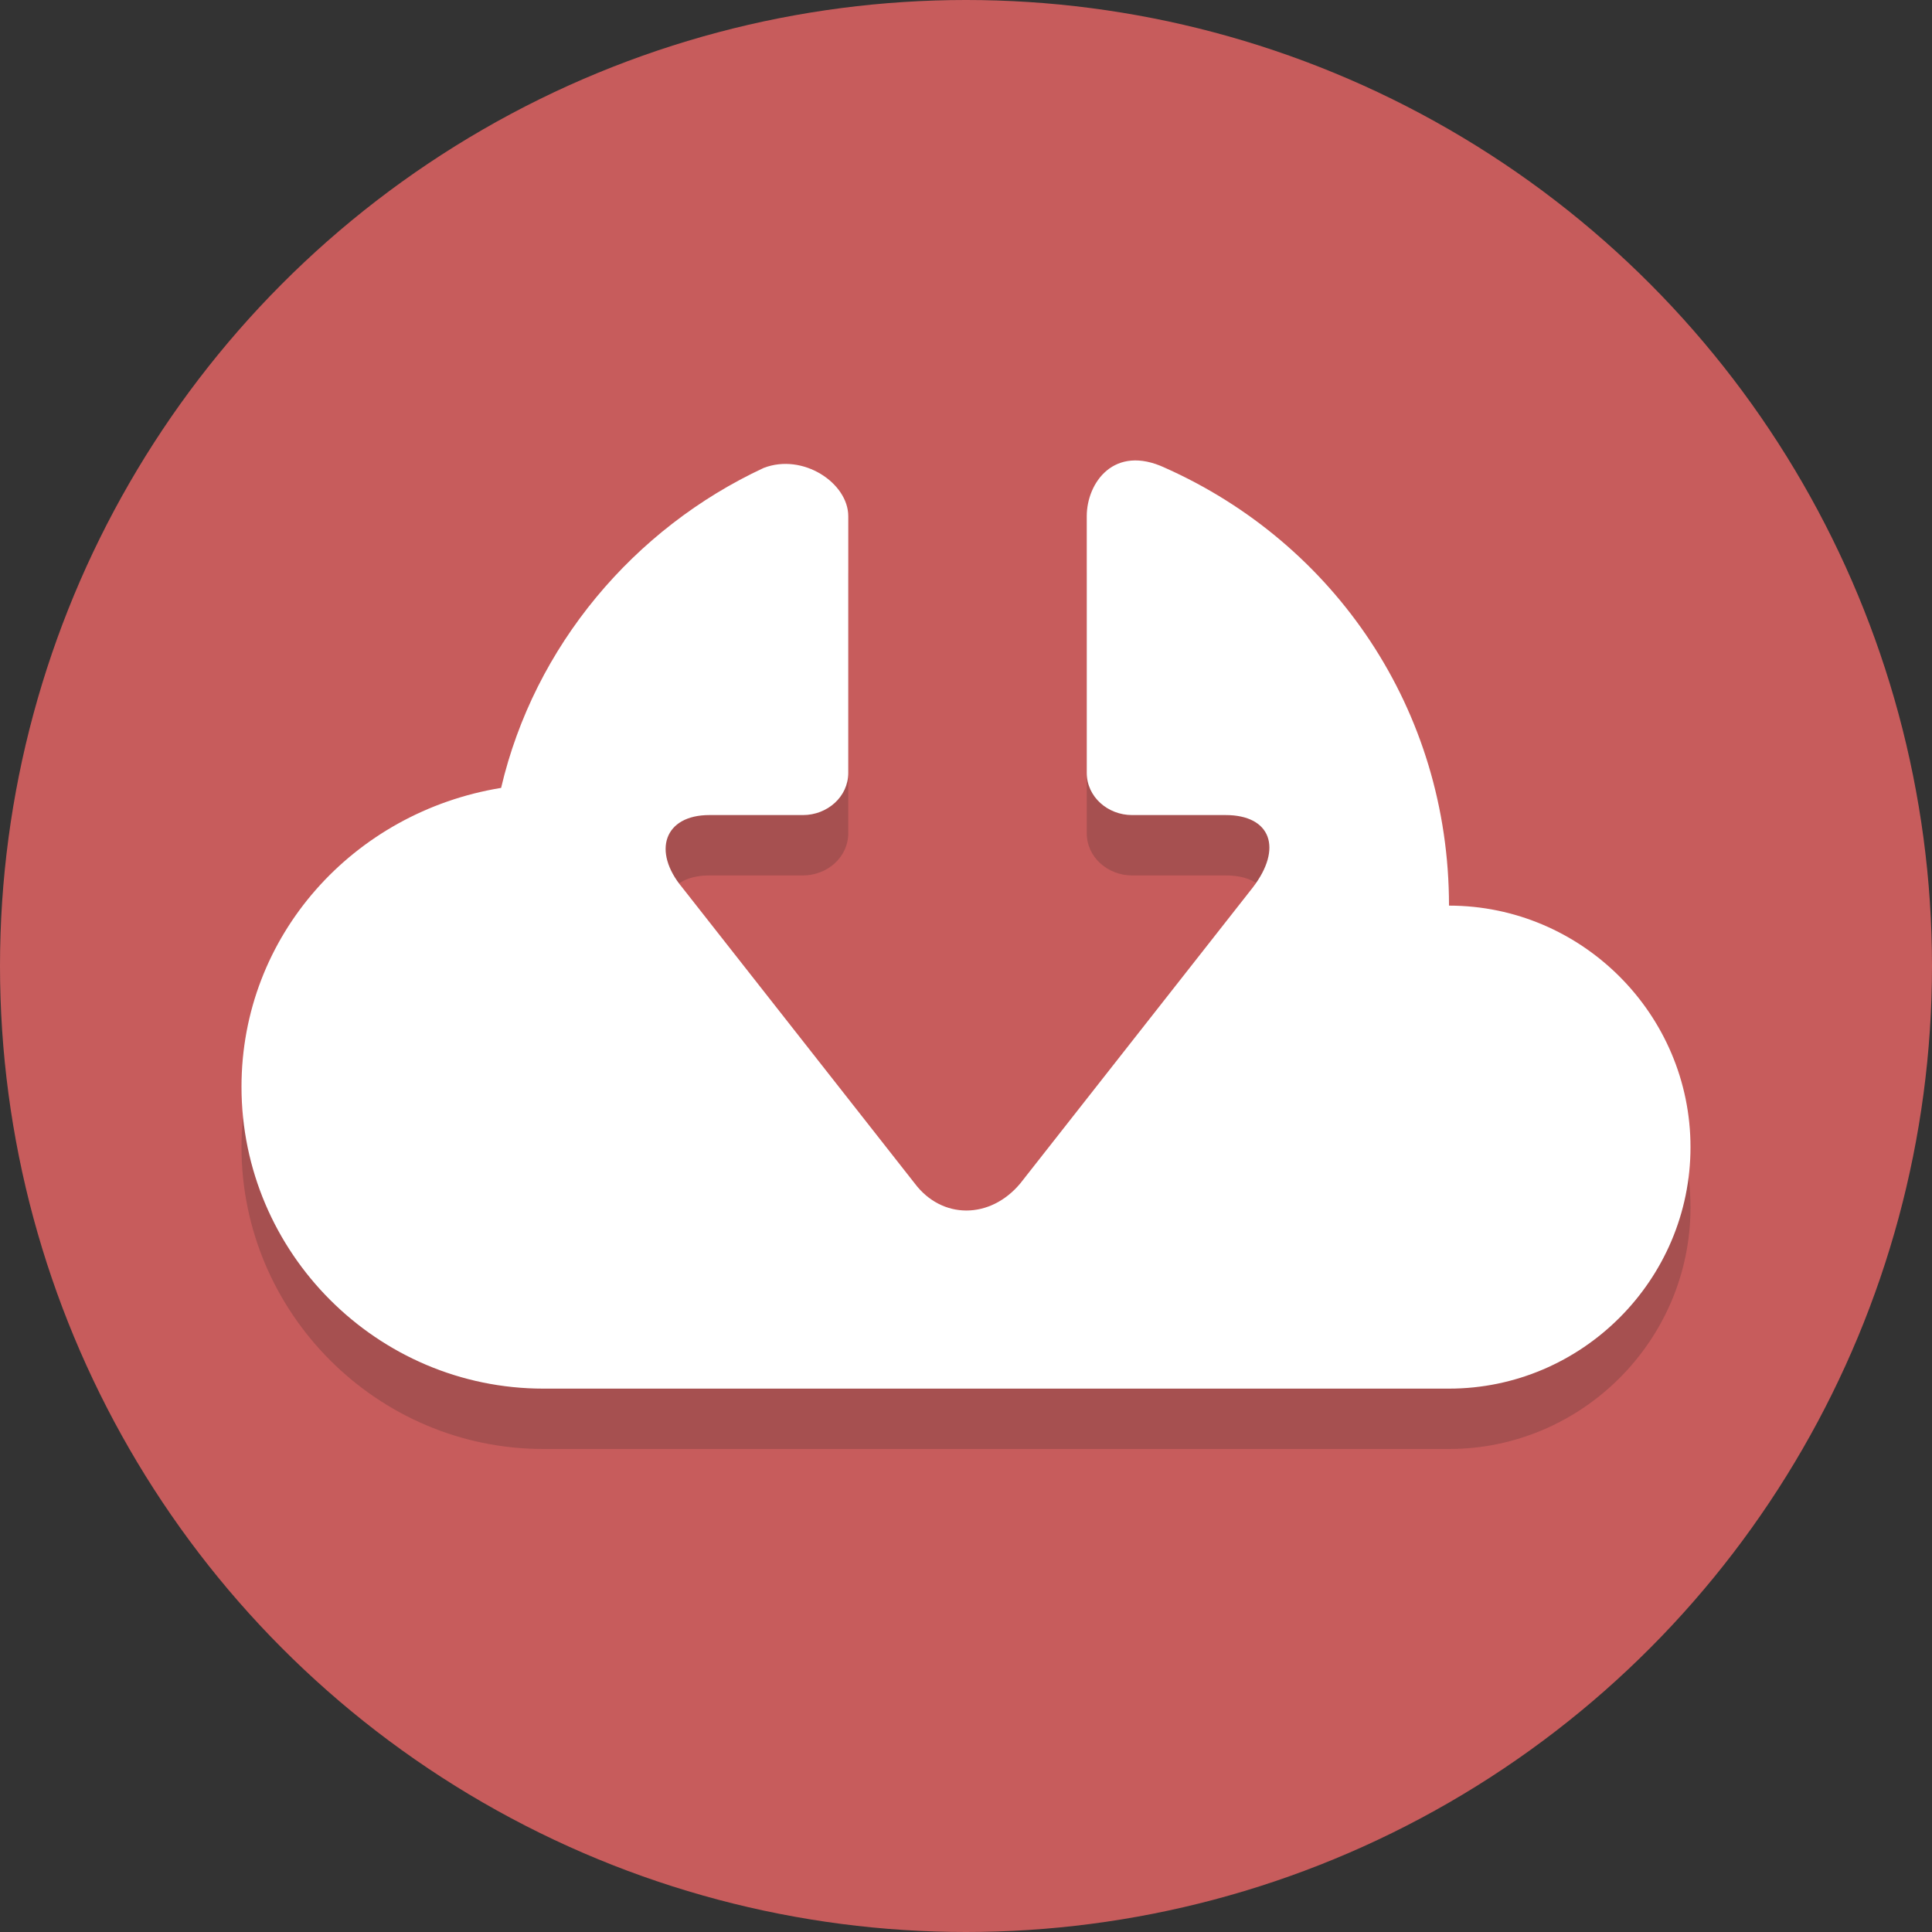
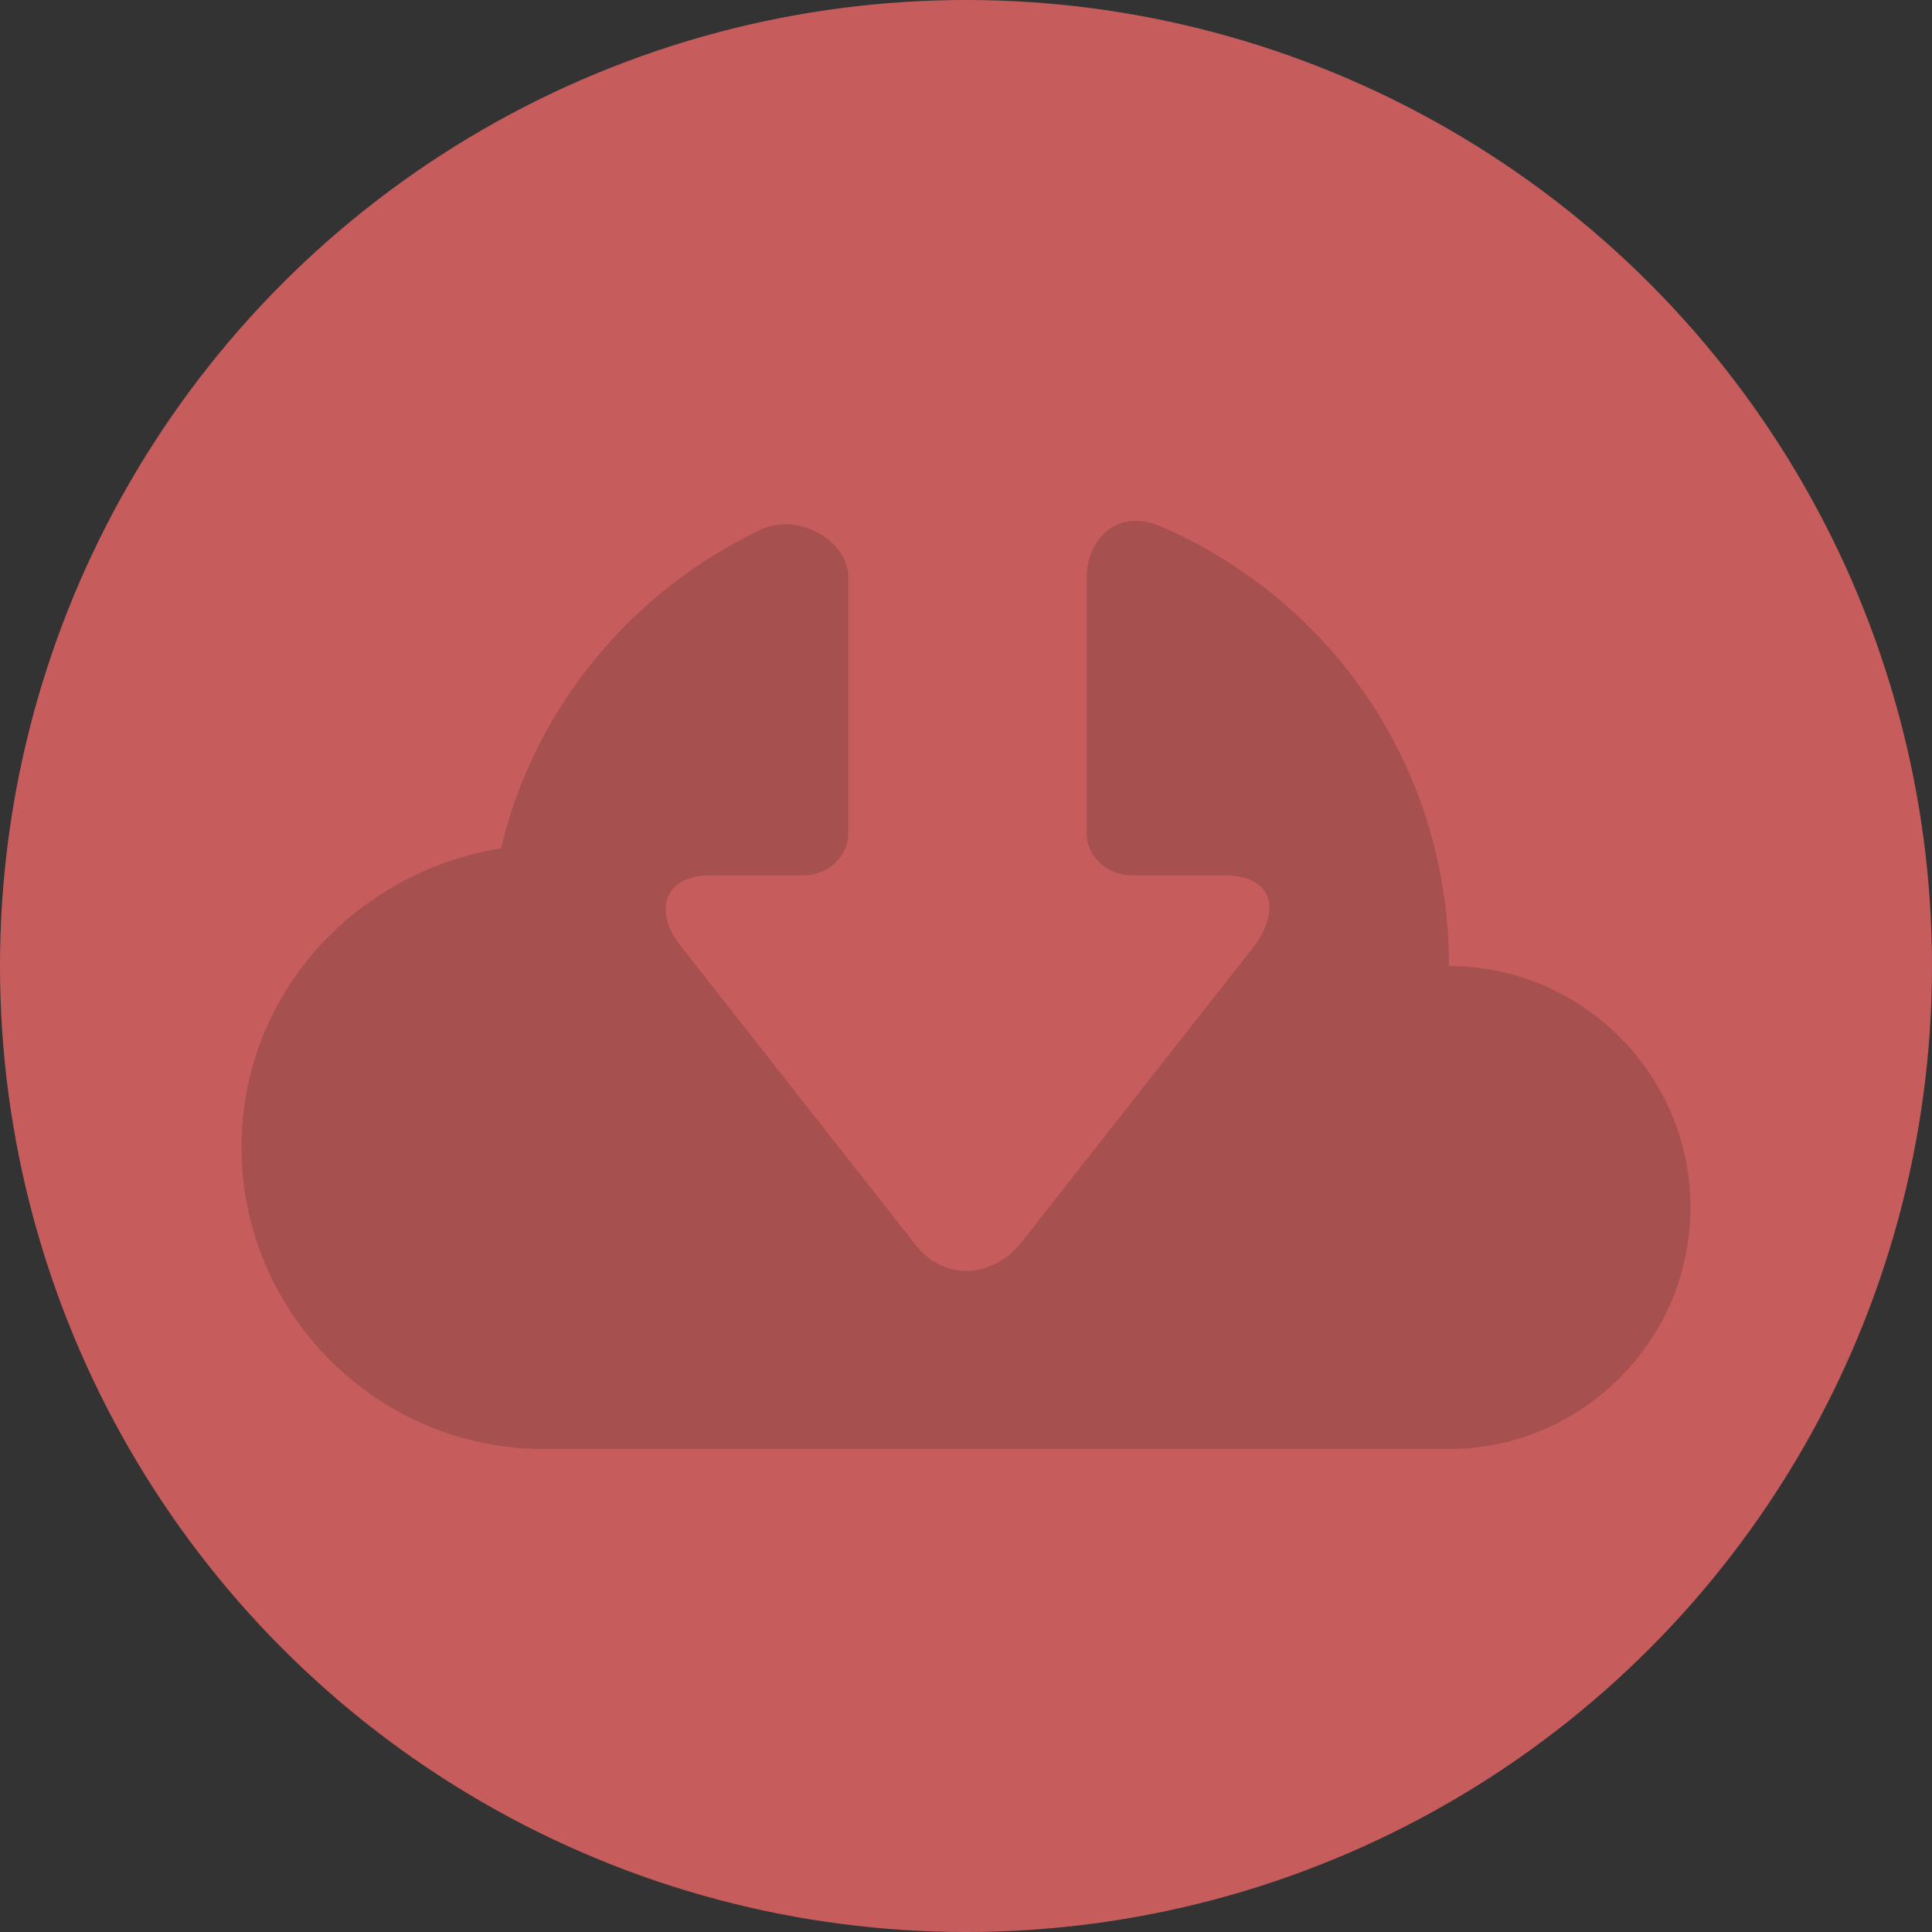
<svg xmlns="http://www.w3.org/2000/svg" height="100px" width="100px" version="1.1" viewBox="0 0 64 64" xml:space="preserve" fill="#000000">
  <rect x="0" y="0" width="64" height="64" fill="#333333" stroke="none" />
  <g id="SVGRepo_bgCarrier" stroke-width="0" />
  <g id="SVGRepo_tracerCarrier" stroke-linecap="round" stroke-linejoin="round" />
  <g id="SVGRepo_iconCarrier">
    <style type="text/css"> .st0{fill:#C75C5C;} .st1{opacity:0.2;} .st2{fill:#231F20;} .st3{fill:#FFFFFF;} .st4{fill:#8C81D4;} </style>
    <g id="Layer_1">
      <g>
        <circle class="st0" cx="32" cy="32" r="32" />
      </g>
      <g class="st1">
        <g>
          <path class="st2" d="M40,11.2C40,11.2,40,11.1,40,11.2C40,11,40,11,40,11.2z" />
        </g>
        <g>
          <path class="st2" d="M24,11.1C24,11.1,24,11.2,24,11.1C24,11,24,11,24,11.1z" />
        </g>
      </g>
      <g>
        <g class="st1">
          <path class="st2" d="M48,32c0-6.5-3.8-12-9.4-14.5C36.9,16.7,36,18,36,19.1v8.5c0,0.8,0.7,1.4,1.5,1.4h3.1c1.5,0,1.9,1.1,0.9,2.4 l-7.7,9.8c-1,1.2-2.6,1.2-3.5,0l-7.7-9.8c-1-1.2-0.6-2.4,0.9-2.4h3.1c0.8,0,1.5-0.6,1.5-1.4v-8.5c0-1.1-1.5-2.1-2.8-1.6 c0,0,0,0,0,0c-4.3,2-7.6,5.9-8.7,10.6C11.7,28.9,8,33,8,38c0,5.5,4.5,10,10,10h30c4.4,0,8-3.6,8-8S52.4,32,48,32z" />
        </g>
        <g>
-           <path class="st3" d="M48,30c0-6.5-3.8-12-9.4-14.5C36.9,14.7,36,16,36,17.1v8.5c0,0.8,0.7,1.4,1.5,1.4h3.1c1.5,0,1.9,1.1,0.9,2.4 l-7.7,9.8c-1,1.2-2.6,1.2-3.5,0l-7.7-9.8c-1-1.2-0.6-2.4,0.9-2.4h3.1c0.8,0,1.5-0.6,1.5-1.4v-8.5c0-1.1-1.5-2.1-2.8-1.6 c0,0,0,0,0,0c-4.3,2-7.6,5.9-8.7,10.6C11.7,26.9,8,31,8,36c0,5.5,4.5,10,10,10h30c4.4,0,8-3.6,8-8S52.4,30,48,30z" />
-         </g>
+           </g>
        <g>
          <path class="st4" d="M40,9.2C40,9.2,40,9.1,40,9.2C40,9,40,9,40,9.2z" />
        </g>
        <g>
          <path class="st4" d="M24,9.1C24,9.1,24,9.2,24,9.1C24,9,24,9,24,9.1z" />
        </g>
      </g>
    </g>
    <g id="Layer_2"> </g>
  </g>
</svg>